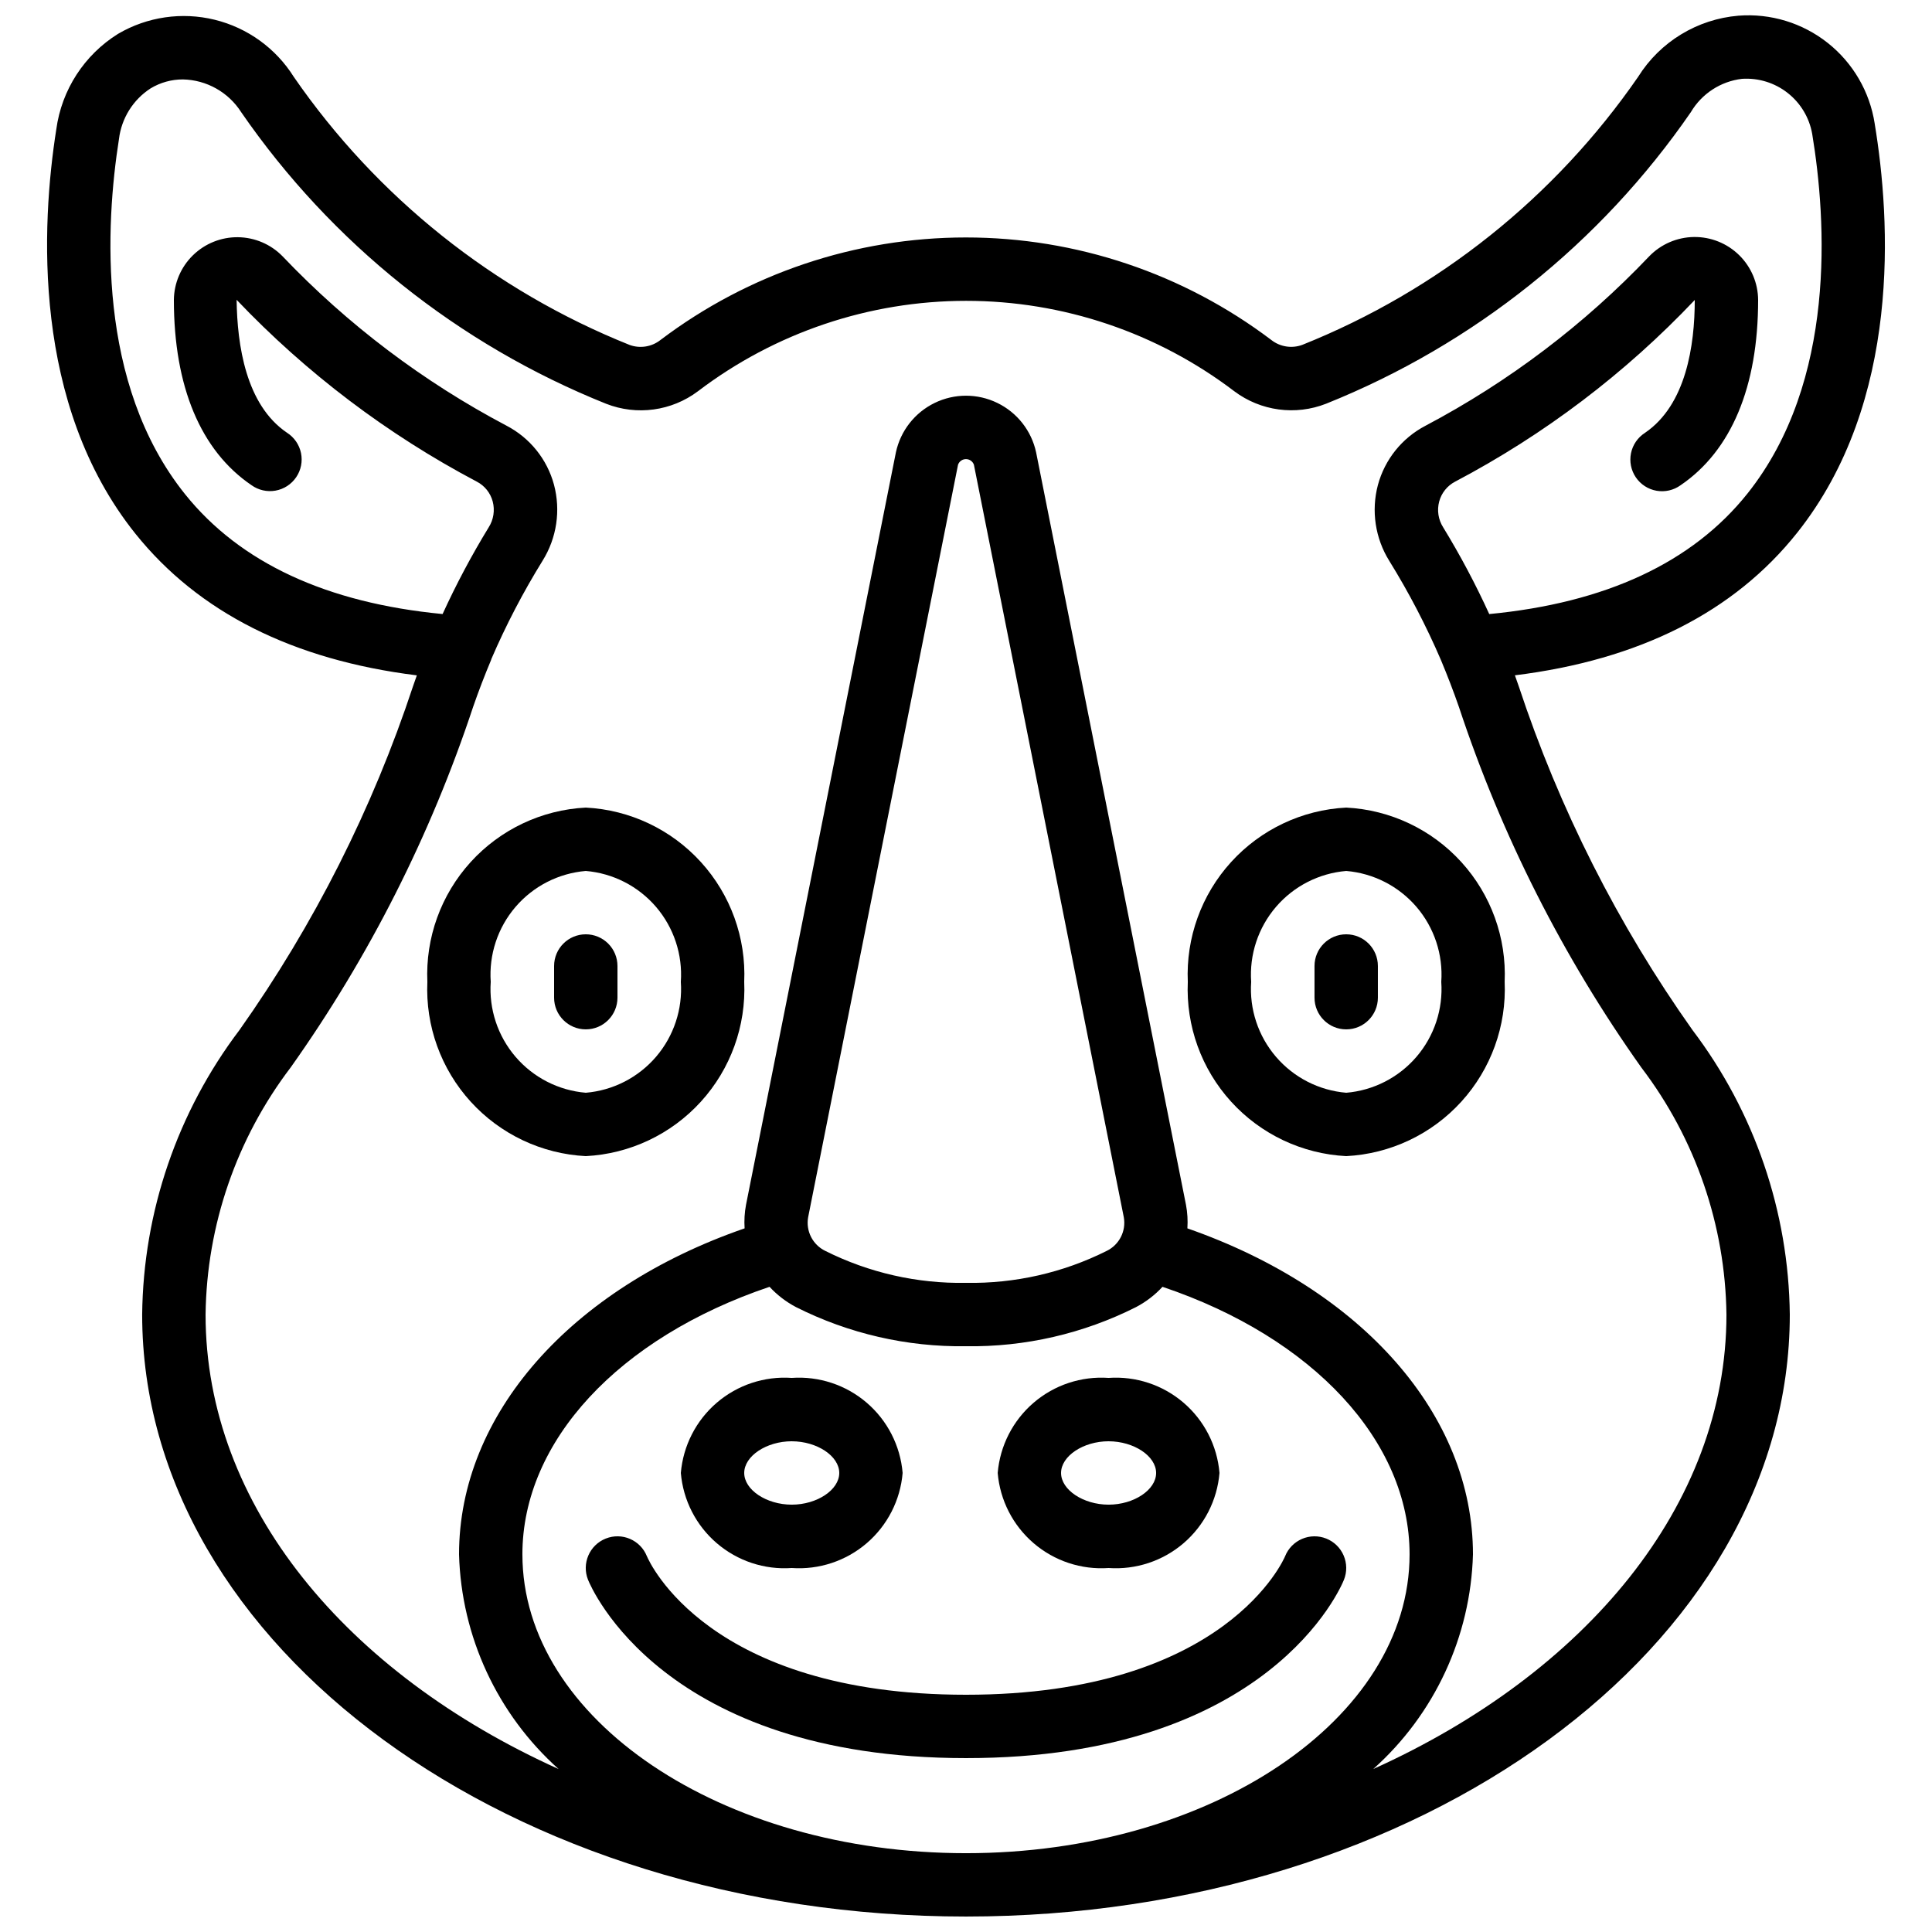
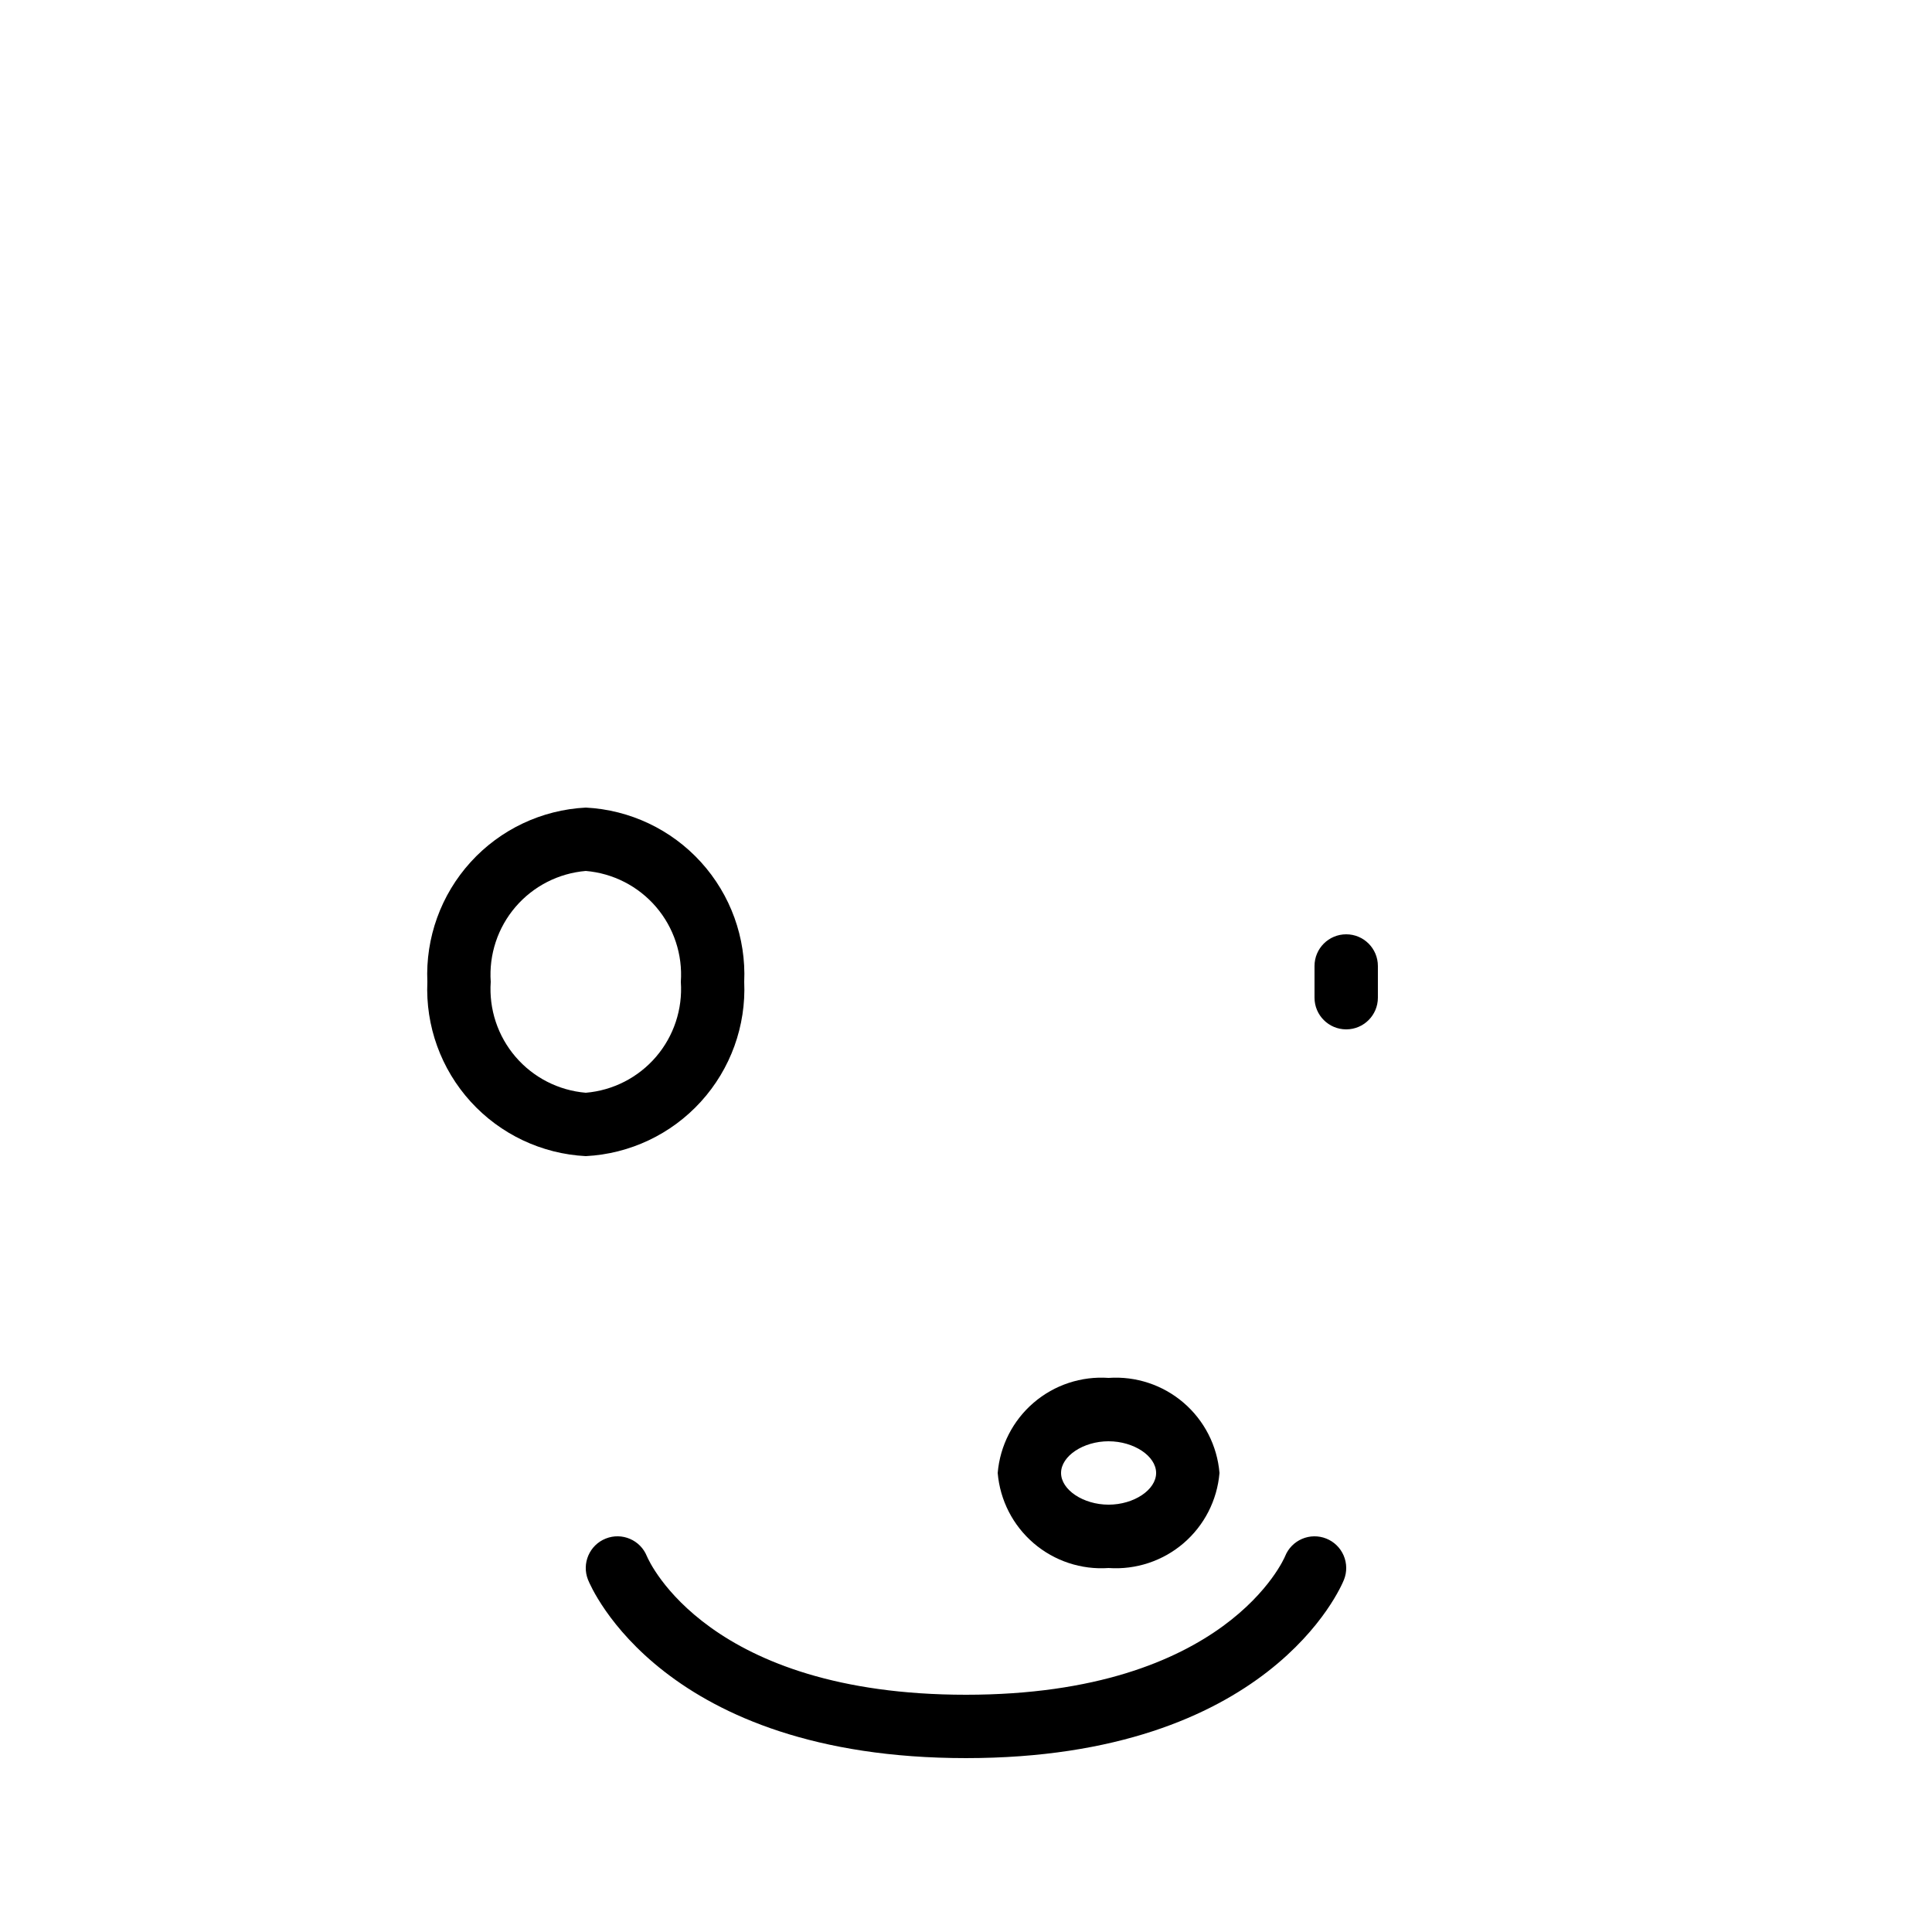
<svg xmlns="http://www.w3.org/2000/svg" width="800px" height="800px" version="1.1" viewBox="144 144 512 512">
  <defs>
    <clipPath id="a">
      <path d="m156 148.09h488v503.81h-488z" />
    </clipPath>
  </defs>
  <path d="m299.24 358.02c-11.68 0.594-22.648 5.785-30.512 14.438-7.867 8.652-11.992 20.062-11.473 31.742-0.52 11.684 3.606 23.094 11.473 31.746 7.863 8.652 18.832 13.844 30.512 14.438 11.676-0.594 22.645-5.785 30.508-14.438 7.867-8.652 11.992-20.062 11.477-31.746 0.516-11.68-3.609-23.09-11.477-31.742-7.863-8.652-18.832-13.844-30.508-14.438zm0 75.57c-7.219-0.605-13.91-4.031-18.621-9.531-4.715-5.5-7.074-12.633-6.57-19.859-0.504-7.223 1.855-14.359 6.57-19.859 4.711-5.496 11.402-8.922 18.621-9.527 7.215 0.605 13.906 4.031 18.621 9.527 4.711 5.5 7.07 12.637 6.566 19.859 0.504 7.227-1.855 14.359-6.566 19.859-4.715 5.5-11.406 8.926-18.621 9.531z" />
-   <path d="m458.78 404.2c-0.516 11.684 3.606 23.094 11.473 31.746 7.863 8.652 18.832 13.844 30.512 14.438 11.676-0.594 22.645-5.785 30.508-14.438 7.867-8.652 11.992-20.062 11.477-31.746 0.516-11.68-3.609-23.09-11.477-31.742-7.863-8.652-18.832-13.844-30.508-14.438-11.68 0.594-22.648 5.785-30.512 14.438-7.867 8.652-11.988 20.062-11.473 31.742zm67.176 0h-0.004c0.508 7.227-1.855 14.359-6.566 19.859-4.715 5.5-11.406 8.926-18.621 9.531-7.219-0.605-13.91-4.031-18.621-9.531-4.715-5.5-7.074-12.633-6.57-19.859-0.504-7.223 1.855-14.359 6.57-19.859 4.711-5.496 11.402-8.922 18.621-9.527 7.215 0.605 13.906 4.031 18.621 9.527 4.711 5.5 7.074 12.637 6.566 19.859z" />
-   <path d="m353.82 559.54c7.227 0.504 14.359-1.855 19.859-6.57s8.922-11.402 9.527-18.621c-0.605-7.219-4.027-13.906-9.527-18.621-5.5-4.715-12.633-7.074-19.859-6.57-7.227-0.504-14.359 1.855-19.859 6.57-5.5 4.715-8.922 11.402-9.531 18.621 0.609 7.219 4.031 13.906 9.531 18.621s12.633 7.074 19.859 6.57zm0-33.586c6.719 0 12.594 3.93 12.594 8.398s-5.879 8.398-12.594 8.398c-6.719-0.004-12.594-3.934-12.594-8.402s5.875-8.398 12.594-8.398z" />
  <path d="m437.79 559.54c7.227 0.504 14.359-1.855 19.859-6.57s8.922-11.402 9.527-18.621c-0.605-7.219-4.027-13.906-9.527-18.621-5.5-4.715-12.633-7.074-19.859-6.57-7.227-0.504-14.359 1.855-19.859 6.57-5.5 4.715-8.922 11.402-9.531 18.621 0.609 7.219 4.031 13.906 9.531 18.621s12.633 7.074 19.859 6.57zm0-33.586c6.719 0 12.594 3.93 12.594 8.398s-5.879 8.398-12.594 8.398c-6.719-0.004-12.598-3.934-12.598-8.402s5.879-8.398 12.598-8.398z" />
  <g clip-path="url(#a)">
-     <path d="m620.25 285.21c27.711-34.82 24.789-82.895 20.562-108.45h0.004c-1.305-8.441-5.75-16.078-12.445-21.383-6.695-5.305-15.145-7.883-23.66-7.219-10.93 0.91-20.793 6.922-26.602 16.223-22.039 31.914-53 56.617-89.008 71.02-2.769 1.012-5.867 0.52-8.188-1.301-23.301-17.629-51.719-27.172-80.941-27.172-29.219 0-57.641 9.543-80.941 27.172-2.309 1.82-5.394 2.32-8.16 1.32-36.012-14.41-66.969-39.121-89.008-71.039-4.754-7.582-12.273-13.016-20.969-15.148-8.691-2.133-17.875-0.793-25.598 3.731-8.953 5.574-14.957 14.848-16.375 25.297-3.981 25.293-6.531 72.867 20.992 107.21 16.719 20.84 41.766 33.43 74.555 37.508-0.336 0.941-0.672 1.891-0.992 2.82v0.004c-10.738 32.5-26.246 63.223-46.012 91.164-16.453 21.719-25.496 48.148-25.789 75.395 0 87.98 97.926 159.54 218.32 159.54s218.32-71.559 218.32-159.54c-0.297-27.254-9.34-53.691-25.805-75.41-19.777-27.926-35.293-58.637-46.039-91.125-0.328-0.957-0.664-1.914-1.008-2.863 32.957-4.078 58.082-16.758 74.789-37.758zm-337.81 270.72c0-29.984 25.52-57.426 65.496-70.91 2.016 2.176 4.387 3.996 7.012 5.375 13.961 7.035 29.418 10.594 45.051 10.371 15.637 0.227 31.098-3.332 45.062-10.371 2.629-1.379 5-3.195 7.012-5.375 39.91 13.438 65.48 40.934 65.48 70.91 0 43.664-52.734 79.184-117.55 79.184-64.824 0-117.56-35.52-117.56-79.184zm154.85-80.434v0.004c-11.562 5.793-24.359 8.699-37.289 8.469-12.934 0.23-25.727-2.676-37.293-8.469-3.34-1.621-5.195-5.266-4.543-8.918l39.727-199.44c0.32-0.883 1.16-1.473 2.098-1.473 0.941 0 1.781 0.59 2.102 1.473l39.727 199.44c0.656 3.648-1.195 7.293-4.527 8.918zm101.37-168.78v0.004c-3.602-7.887-7.672-15.551-12.191-22.949-1.309-2.039-1.695-4.535-1.066-6.875 0.609-2.258 2.129-4.156 4.195-5.242 23.672-12.465 45.133-28.734 63.531-48.156 0 11.973-2.285 27.801-13.191 35.207v0.004c-1.91 1.219-3.246 3.16-3.703 5.383-0.457 2.219 0.004 4.531 1.277 6.41 1.273 1.875 3.25 3.156 5.484 3.551 2.234 0.395 4.531-0.133 6.371-1.457 13.445-9.137 20.555-26.105 20.555-49.098-0.027-4.473-1.836-8.75-5.027-11.883-3.191-3.133-7.5-4.863-11.973-4.809-4.473 0.059-8.738 1.895-11.852 5.106-17.203 18.09-37.238 33.262-59.312 44.922-6.207 3.242-10.777 8.934-12.598 15.695-1.809 6.832-0.719 14.109 3.016 20.109 5.199 8.402 9.773 17.18 13.68 26.258 1.68 4.031 3.309 8.219 4.777 12.461 11.281 34.07 27.57 66.273 48.34 95.547 14.344 18.836 22.25 41.785 22.555 65.461 0 50.59-37.391 95.078-93.59 120.44h-0.004c16.25-14.523 25.805-35.09 26.418-56.875 0-36.945-29.32-70.215-75.68-86.402 0.137-2.082 0.016-4.176-0.371-6.231l-39.723-199.44c-1.234-5.703-5.016-10.523-10.266-13.074-5.246-2.555-11.375-2.555-16.621 0-5.246 2.551-9.031 7.371-10.262 13.074l-39.727 199.44c-0.387 2.055-0.508 4.148-0.371 6.231-46.156 15.965-75.68 49.348-75.68 86.402 0.605 21.785 10.148 42.359 26.391 56.891-56.199-25.359-93.562-69.844-93.562-120.45 0.297-23.688 8.207-46.648 22.559-65.496 20.777-29.285 37.074-61.5 48.359-95.59 1.453-4.199 3.074-8.398 4.762-12.418 0-0.082 0.043-0.176 0.074-0.262v0.004c3.879-9 8.414-17.699 13.57-26.031 3.746-6.012 4.832-13.309 3.004-20.152-1.824-6.731-6.379-12.387-12.559-15.609-22.09-11.656-42.141-26.816-59.367-44.898-3.113-3.188-7.367-5.004-11.824-5.055-4.453-0.047-8.746 1.676-11.93 4.793-3.184 3.113-5 7.367-5.047 11.824 0 22.98 7.113 39.953 20.555 49.086 1.84 1.328 4.137 1.852 6.371 1.457s4.211-1.676 5.484-3.551c1.277-1.875 1.738-4.188 1.281-6.41-0.461-2.219-1.797-4.164-3.707-5.383-10.934-7.406-13.191-23.25-13.359-35.227 18.473 19.406 39.973 35.684 63.664 48.191 2.07 1.078 3.594 2.977 4.199 5.231 0.625 2.34 0.242 4.836-1.059 6.879-4.527 7.406-8.605 15.078-12.215 22.973-30.613-2.93-53.629-13.527-68.242-31.75-23.52-29.312-21.078-71.539-17.523-94.129 0.664-5.5 3.738-10.426 8.395-13.434 2.578-1.551 5.531-2.371 8.539-2.367 6.289 0.129 12.094 3.394 15.469 8.699 23.93 34.695 57.559 61.566 96.68 77.25 8.141 3.199 17.359 1.949 24.352-3.309 20.434-15.543 45.398-23.961 71.07-23.961s50.641 8.418 71.07 23.961c6.996 5.25 16.215 6.496 24.352 3.293 39.109-15.688 72.719-42.559 96.633-77.25 2.891-4.898 7.898-8.164 13.543-8.836 4.359-0.293 8.676 1.035 12.113 3.734 3.441 2.695 5.758 6.57 6.512 10.875 3.762 22.805 6.543 65.496-17.129 95.254-14.621 18.367-37.703 29.039-68.469 31.977z" />
-   </g>
-   <path d="m299.24 391.6c-4.641 0-8.398 3.758-8.398 8.398v8.398-0.004c0 4.637 3.758 8.398 8.398 8.398 4.637 0 8.395-3.762 8.395-8.398v-8.395c0-2.227-0.883-4.363-2.457-5.938-1.578-1.574-3.711-2.461-5.938-2.461z" />
+     </g>
  <path d="m492.36 400v8.398-0.004c0 4.637 3.758 8.398 8.398 8.398 4.637 0 8.395-3.762 8.395-8.398v-8.395c0-4.641-3.758-8.398-8.395-8.398-4.641 0-8.398 3.758-8.398 8.398z" />
  <path d="m495.48 551.74c-2.07-0.828-4.383-0.797-6.43 0.082-2.047 0.875-3.664 2.535-4.488 4.602-0.141 0.363-15.477 36.703-84.562 36.703-68.242 0-83.969-35.266-84.562-36.703h-0.004c-1.719-4.309-6.606-6.406-10.914-4.684-4.309 1.719-6.406 6.606-4.688 10.914 0.773 1.926 19.836 47.266 100.17 47.266s99.395-45.344 100.16-47.266c0.828-2.066 0.797-4.379-0.082-6.426-0.879-2.051-2.535-3.664-4.602-4.488z" />
</svg>